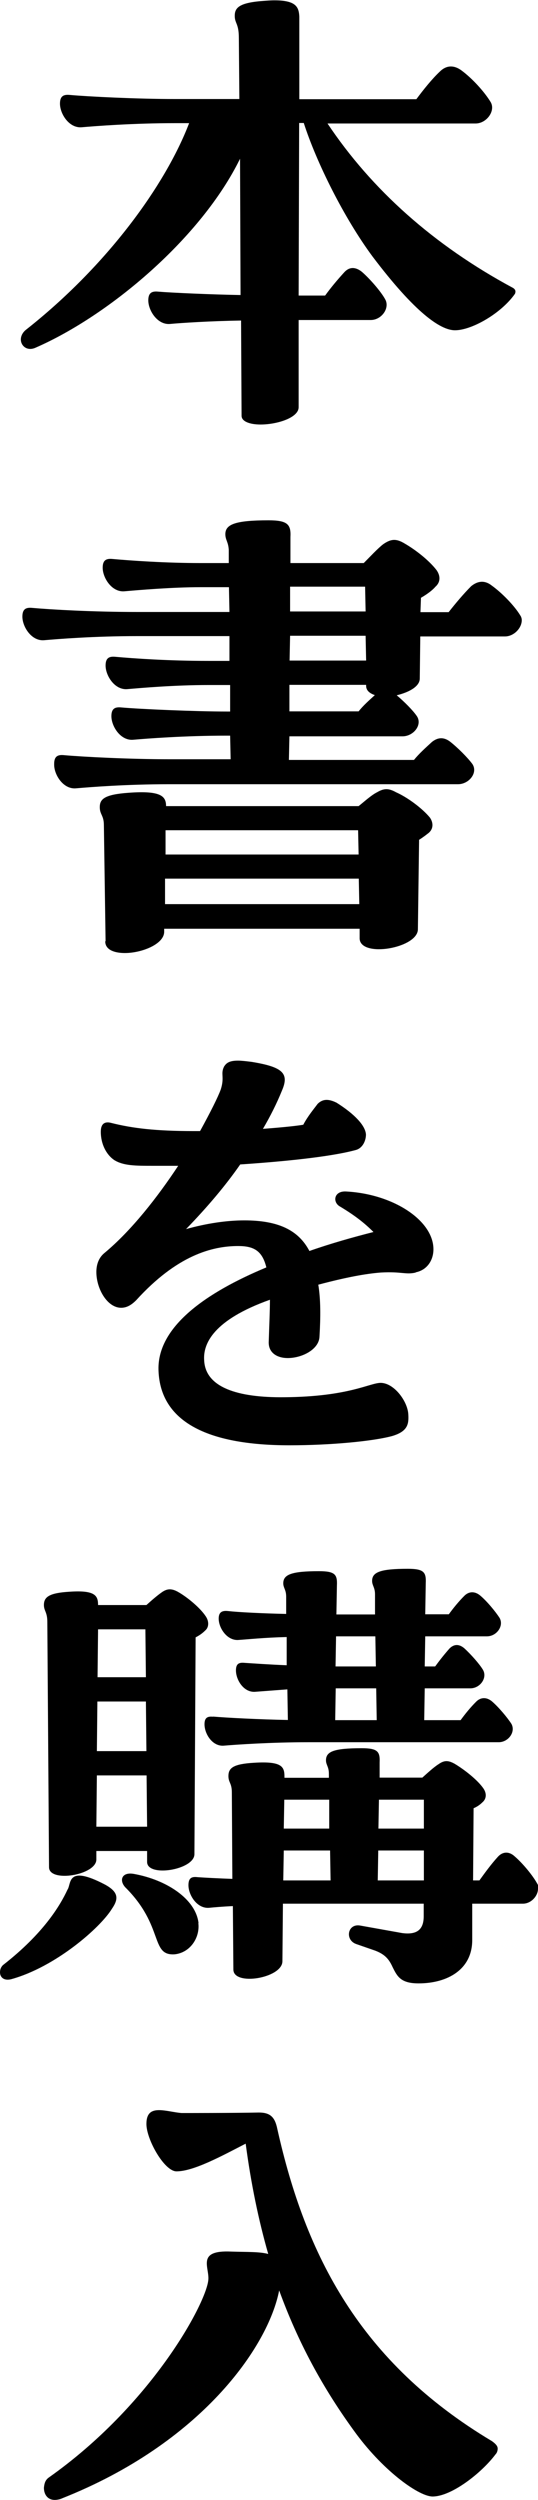
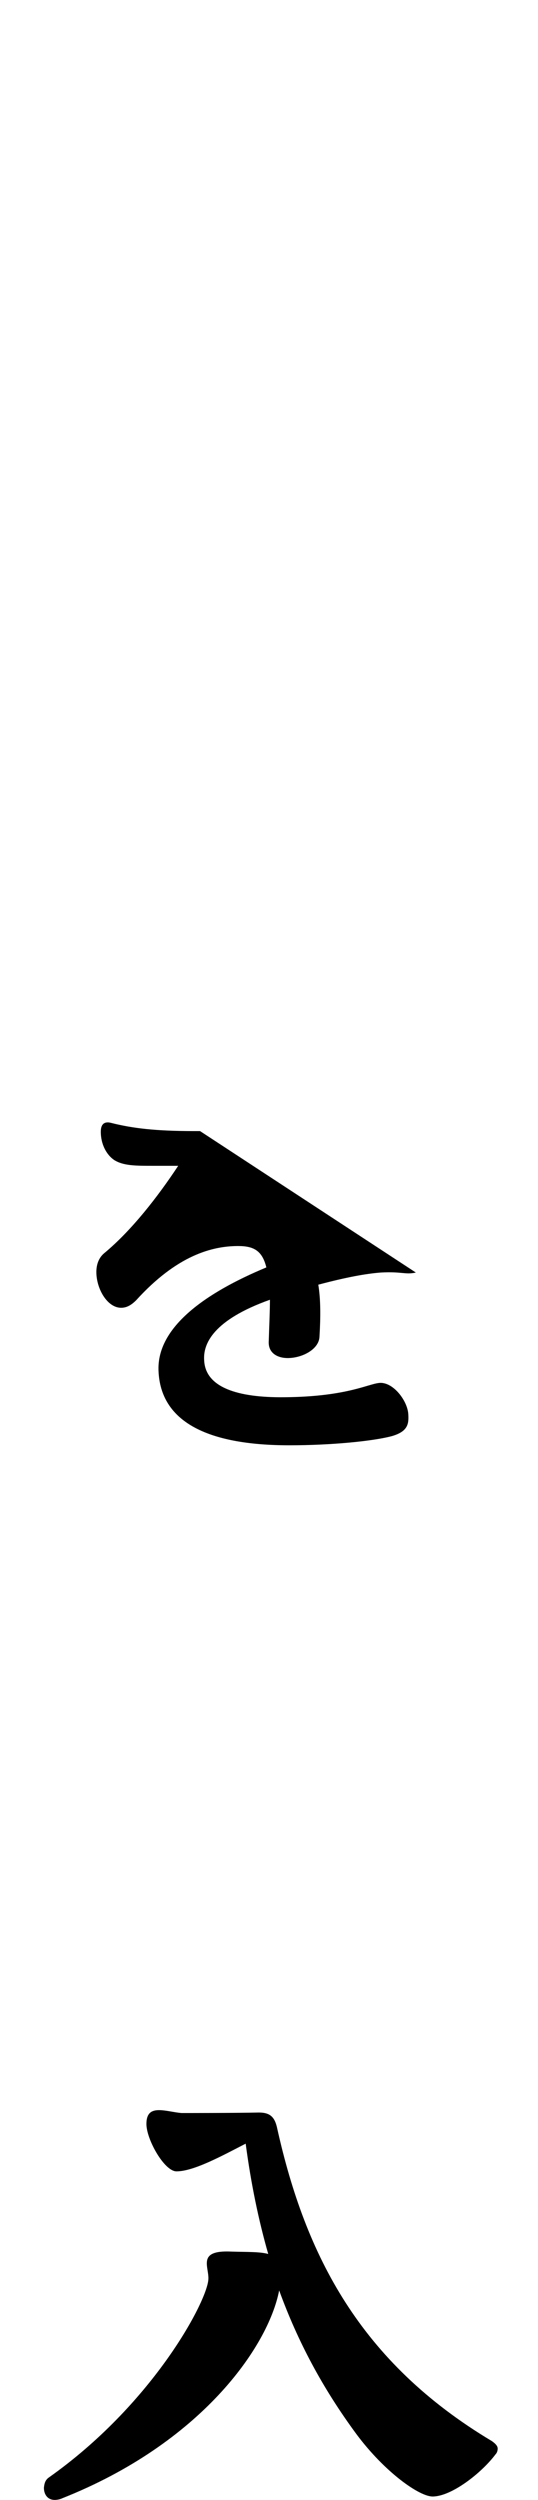
<svg xmlns="http://www.w3.org/2000/svg" id="_レイヤー_2" width="31.49" height="146.17" viewBox="0 0 31.49 146.17">
  <g id="txt">
-     <path d="M30.17,17.01c0,.07,0,.1-.03.17-.81,1.15-2.53,2.13-3.51,2.13-.84,0-2.33-1.01-4.83-4.32-1.65-2.23-3.27-5.47-4.02-7.8h-.27l-.03,10.09h1.55c.34-.47.71-.91,1.11-1.35.3-.34.67-.34,1.05-.03.47.41,1.11,1.15,1.35,1.59.3.51-.2,1.22-.84,1.22h-4.22v5.1c0,.61-1.25,1.01-2.23,1.01-.61,0-1.11-.17-1.11-.51l-.03-5.57c-1.82.03-3.51.14-4.15.2-.74.07-1.28-.78-1.28-1.38,0-.47.24-.54.57-.51.84.07,3.17.17,4.83.2l-.03-7.97c-2.26,4.62-7.63,9.15-11.95,11.04-.51.24-.88-.1-.88-.47,0-.2.1-.41.3-.57,4.76-3.75,8.17-8.47,9.55-12.08h-.81c-2.46,0-4.66.17-5.47.24-.74.07-1.28-.78-1.28-1.38,0-.47.24-.54.57-.51,1.11.1,3.98.24,6.18.24h3.75l-.03-3.58c0-.84-.24-.84-.24-1.28,0-.47.24-.78,1.72-.88.4-.03.51-.03.61-.03,1.28,0,1.42.41,1.45.95v4.83h6.85c.4-.54.91-1.18,1.38-1.62.34-.34.78-.41,1.25-.07.64.47,1.35,1.25,1.72,1.86.3.51-.24,1.25-.88,1.25h-8.67c2.57,3.85,6.21,7.12,10.87,9.62.1.07.13.14.13.2Z" />
-     <path d="M3.17,44.66c0-.47.24-.54.57-.51,1.11.1,3.85.24,6.18.24h3.58l-.03-1.38h-.2c-2.46,0-4.66.17-5.47.24-.74.07-1.28-.78-1.28-1.38,0-.47.24-.54.57-.51,1.11.1,4.39.24,6.18.24h.2v-1.55h-1.25c-1.99,0-3.95.17-4.76.24-.74.07-1.28-.78-1.28-1.38,0-.47.24-.54.57-.51,1.11.1,3.14.24,5.47.24h1.21v-1.45h-5.37c-2.56,0-4.66.17-5.47.24-.74.07-1.28-.78-1.28-1.38,0-.47.24-.54.57-.51,1.11.1,3.58.24,6.18.24h5.37l-.03-1.45h-1.65c-1.69,0-3.65.17-4.46.24-.74.07-1.28-.78-1.28-1.38,0-.47.24-.54.57-.51,1.11.1,3.14.24,5.16.24h1.65v-.78c-.03-.47-.2-.57-.2-.91,0-.57.57-.81,2.53-.81,1.11,0,1.32.24,1.28.98v1.52h4.29c.34-.34.84-.88,1.15-1.11.44-.3.74-.34,1.25-.03.64.37,1.42.98,1.86,1.55.24.34.24.71-.07.98-.14.17-.44.41-.84.64l-.03.84h1.65c.4-.51.88-1.08,1.32-1.52.37-.3.78-.37,1.21-.03.61.44,1.32,1.18,1.65,1.72.07.1.1.2.1.3,0,.47-.47.95-.98.95h-4.96l-.03,2.46c0,.47-.64.81-1.35.98.44.37.95.88,1.18,1.22.34.51-.2,1.18-.84,1.18h-6.62l-.03,1.38h7.32c.3-.37.68-.71,1.05-1.05.34-.27.68-.3,1.05-.03.44.34,1.05.95,1.32,1.32.34.51-.2,1.18-.84,1.18H9.92c-2.56,0-4.66.17-5.47.24-.74.07-1.28-.78-1.28-1.38ZM6.18,55.02l-.1-6.78c0-.57-.24-.61-.24-1.05,0-.47.27-.74,1.69-.84,1.89-.14,2.19.2,2.19.78h11.27c.34-.27.74-.64,1.08-.81.41-.24.68-.24,1.11,0,.68.3,1.55.95,1.99,1.49.2.3.2.64-.07.88-.13.1-.3.24-.57.41l-.07,5.23c0,1.11-3.38,1.69-3.41.54v-.57h-11.44v.2c-.03.71-1.32,1.22-2.3,1.22-.64,0-1.15-.2-1.15-.68ZM21.03,52.86l-.03-1.49h-11.34v1.49h11.37ZM20.99,49.96l-.03-1.42h-11.27v1.42h11.31ZM21.43,38.62l-.03-1.45h-4.42l-.03,1.45h4.49ZM21.43,40.04h-4.49v1.55h4.05c.27-.34.61-.64.95-.95-.3-.1-.51-.27-.51-.54v-.07ZM21.4,35.75l-.03-1.45h-4.39v1.45h4.42Z" />
-     <path d="M24.34,74.4c-.61.14-.81-.07-2.06,0-.88.07-1.99.27-3.65.71.14.84.14,1.86.07,3.04-.03.74-1.01,1.25-1.86,1.25-.61,0-1.15-.3-1.11-.98.03-.98.07-1.76.07-2.43-3.31,1.18-3.92,2.57-3.85,3.54.07,1.59,1.96,2.19,4.69,2.16,3.78-.03,5-.84,5.64-.84.78,0,1.59,1.08,1.62,1.86.03.54-.03.98-.95,1.25-1.11.3-3.58.54-6.01.54-4.93,0-7.53-1.45-7.66-4.32-.14-2.6,2.8-4.62,6.31-6.08-.24-.98-.74-1.25-1.65-1.25-1.52,0-3.58.54-5.97,3.17-.3.3-.57.44-.88.44-.81,0-1.45-1.11-1.45-2.09,0-.44.14-.84.47-1.11,1.59-1.32,3.11-3.27,4.32-5.1h-1.45c-1.05,0-1.76,0-2.3-.34-.44-.3-.78-.91-.78-1.65,0-.54.3-.61.64-.51,1.21.3,2.53.47,4.83.47h.34c.61-1.11,1.05-1.99,1.21-2.43.24-.74-.03-.91.2-1.35.13-.2.3-.34.81-.34.2,0,.44.03.78.07,1.86.3,2.23.68,1.79,1.69-.3.74-.67,1.48-1.11,2.23.88-.07,1.72-.14,2.36-.24.27-.51.61-.91.84-1.22.3-.3.64-.3,1.11-.07,1.08.68,1.69,1.35,1.72,1.86,0,.37-.2.81-.61.91-1.52.41-4.35.68-6.75.84-.84,1.21-1.89,2.46-3.17,3.78,1.21-.34,2.4-.51,3.41-.51,1.99,0,3.17.57,3.81,1.79,1.25-.44,2.57-.81,3.75-1.11-.54-.54-1.11-.98-1.96-1.49-.44-.24-.37-.91.34-.88,2.77.14,5.13,1.69,5.13,3.38,0,.64-.37,1.22-1.05,1.35Z" />
-     <path d="M6.55,111.6c-.68,1.11-3.31,3.41-5.91,4.12-.44.1-.64-.14-.64-.41,0-.17.07-.34.2-.44,2.33-1.82,3.31-3.44,3.75-4.39.24-.34-.07-1.48,2.19-.3.81.44.81.84.41,1.42ZM2.77,94.82c0-.57-.2-.64-.2-.98,0-.47.3-.71,1.52-.78,1.49-.1,1.65.24,1.65.78h2.83c.3-.27.64-.57.95-.78.27-.17.51-.2.88,0,.54.3,1.32.94,1.65,1.45.2.3.17.64-.03.81-.14.14-.3.27-.57.41l-.07,12.69c-.03.91-2.77,1.35-2.77.44v-.64h-2.97v.51c-.03.91-2.77,1.35-2.77.44l-.1-14.34ZM5.67,103.8l-.03,3h2.97l-.03-3h-2.9ZM8.54,99.48h-2.84l-.03,2.9h2.9l-.03-2.9ZM5.7,98.06h2.84l-.03-2.8h-2.77l-.03,2.8ZM11.61,112.44c.1.84-.47,1.72-1.38,1.82-1.45.1-.61-1.65-2.9-3.92-.37-.41-.2-.91.51-.78,1.89.34,3.61,1.45,3.78,2.87ZM31.49,110.42c0,.44-.41.88-.88.88h-2.97v2.13c0,1.72-1.45,2.53-3.14,2.53-1.05,0-1.25-.41-1.52-.95-.2-.44-.44-.78-1.15-1.01l-.98-.34c-.68-.24-.51-1.22.24-1.08l2.46.44c.78.1,1.25-.14,1.25-.98v-.74h-8.24l-.03,3.38c-.03.98-2.87,1.45-2.87.47l-.03-3.71c-.61.03-1.08.07-1.38.1-.71.07-1.22-.74-1.22-1.32,0-.44.2-.51.54-.47.44.03,1.18.07,2.03.1l-.03-5.06c0-.54-.2-.57-.2-.95,0-.47.27-.71,1.52-.78,1.62-.1,1.76.24,1.76.81v.07h2.6v-.24c0-.41-.17-.51-.17-.78,0-.51.44-.71,2.09-.71.94,0,1.08.2,1.05.84v.88h2.5c.3-.27.67-.61.94-.78.34-.24.57-.24.95-.03.57.34,1.35.95,1.69,1.45.2.3.17.61-.07.81-.1.1-.27.24-.51.34l-.03,4.22h.37c.34-.47.68-.94,1.08-1.38.27-.3.64-.34.98-.03.51.44,1.08,1.15,1.32,1.59.07.1.07.2.07.3ZM12.46,100.36c.81.07,2.77.17,4.39.2l-.03-1.79-1.86.14c-.68.07-1.15-.68-1.15-1.25,0-.41.2-.47.51-.44.47.03,1.45.1,2.46.14v-1.65c-1.28.03-2.33.14-2.8.17-.67.07-1.18-.68-1.18-1.25,0-.41.24-.47.54-.44.61.07,2.06.14,3.41.17v-1.01c0-.41-.17-.51-.17-.78,0-.51.47-.71,2.09-.71.95,0,1.08.2,1.05.84l-.03,1.69h2.26v-1.18c0-.4-.17-.51-.17-.78,0-.51.47-.71,2.09-.71.94,0,1.08.2,1.05.84l-.03,1.82h1.38c.27-.37.57-.74.91-1.08.27-.27.61-.27.91-.03.41.34.91.95,1.15,1.32.27.47-.17,1.08-.74,1.08h-3.61l-.03,1.76h.61c.27-.37.54-.71.84-1.05.27-.27.57-.27.88,0,.37.34.88.91,1.08,1.25.27.47-.17,1.08-.74,1.08h-2.67l-.03,1.86h2.13c.27-.37.57-.74.91-1.08.27-.27.61-.27.91-.03.4.34.91.95,1.15,1.32.27.47-.17,1.08-.74,1.08h-11.14c-2.19,0-4.22.14-4.93.2-.68.07-1.15-.68-1.15-1.25,0-.41.2-.47.51-.44ZM16.61,108.19l-.03,1.75h2.77l-.03-1.75h-2.7ZM19.27,106.91v-1.69h-2.63l-.03,1.69h2.67ZM22.01,98.71h-2.36l-.03,1.86h2.43l-.03-1.86ZM21.97,95.67h-2.3l-.03,1.76h2.36l-.03-1.76ZM22.14,108.19l-.03,1.75h2.7v-1.75h-2.67ZM24.81,106.91v-1.69h-2.63l-.03,1.69h2.67Z" />
+     <path d="M24.34,74.4c-.61.14-.81-.07-2.06,0-.88.07-1.99.27-3.65.71.14.84.14,1.86.07,3.04-.03.74-1.01,1.25-1.86,1.25-.61,0-1.15-.3-1.11-.98.03-.98.07-1.76.07-2.43-3.31,1.18-3.92,2.57-3.85,3.54.07,1.59,1.96,2.19,4.69,2.16,3.78-.03,5-.84,5.64-.84.78,0,1.59,1.08,1.62,1.86.03.54-.03.98-.95,1.25-1.11.3-3.58.54-6.01.54-4.93,0-7.53-1.45-7.66-4.32-.14-2.6,2.8-4.62,6.31-6.08-.24-.98-.74-1.25-1.65-1.25-1.52,0-3.58.54-5.97,3.17-.3.3-.57.44-.88.44-.81,0-1.45-1.11-1.45-2.09,0-.44.14-.84.47-1.11,1.59-1.32,3.11-3.27,4.32-5.1h-1.45c-1.05,0-1.76,0-2.3-.34-.44-.3-.78-.91-.78-1.65,0-.54.3-.61.64-.51,1.21.3,2.53.47,4.83.47h.34Z" />
    <path d="M29.13,143.16c0,.1-.03.24-.13.34-.81,1.08-2.57,2.46-3.68,2.46-.78,0-2.8-1.42-4.46-3.65-1.99-2.7-3.44-5.43-4.52-8.4-.64,3.31-4.59,8.94-12.69,12.15-.14.07-.34.1-.44.1-.44,0-.64-.34-.64-.71.03-.3.1-.47.3-.61,5.97-4.22,9.15-10.09,9.32-11.51.1-.74-.74-1.79,1.35-1.69.91.03,1.65,0,2.16.14-.57-1.99-1.01-4.12-1.32-6.45-1.38.71-3.04,1.62-4.05,1.62-.71,0-1.76-1.86-1.76-2.77,0-.64.3-.81.74-.81.4,0,.91.14,1.32.17.37,0,3.07,0,4.52-.03.67,0,.94.27,1.08.95,1.65,7.39,4.83,13.64,12.56,18.26.24.17.34.3.34.44Z" />
  </g>
</svg>